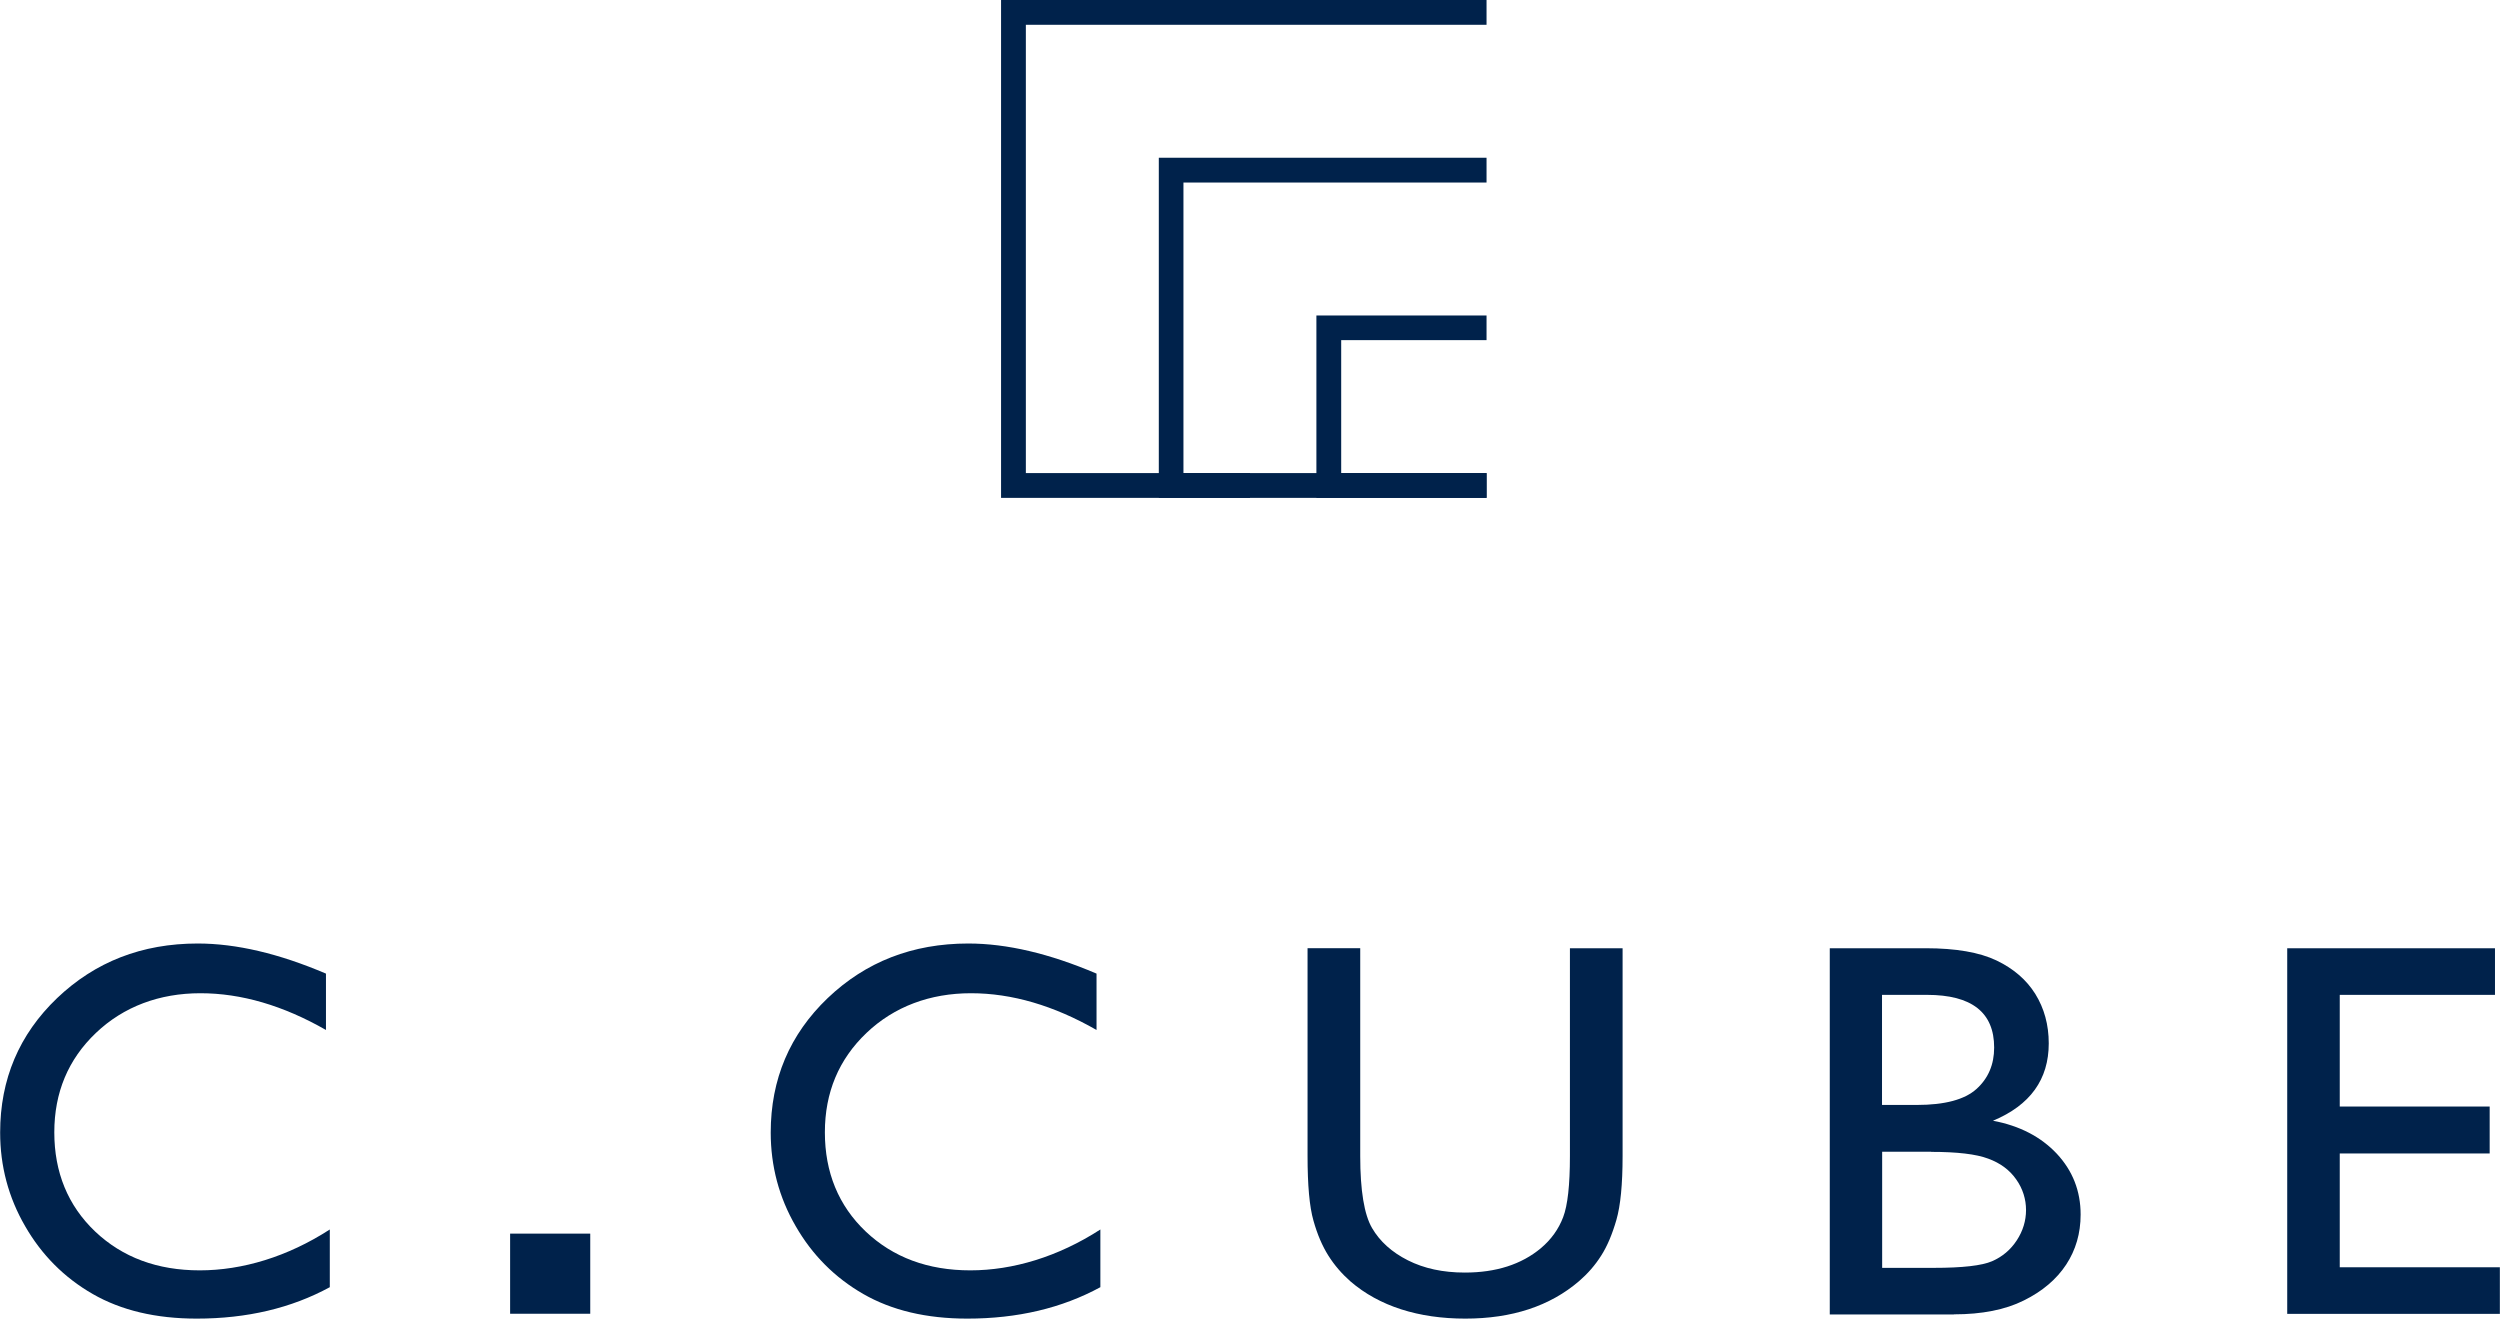
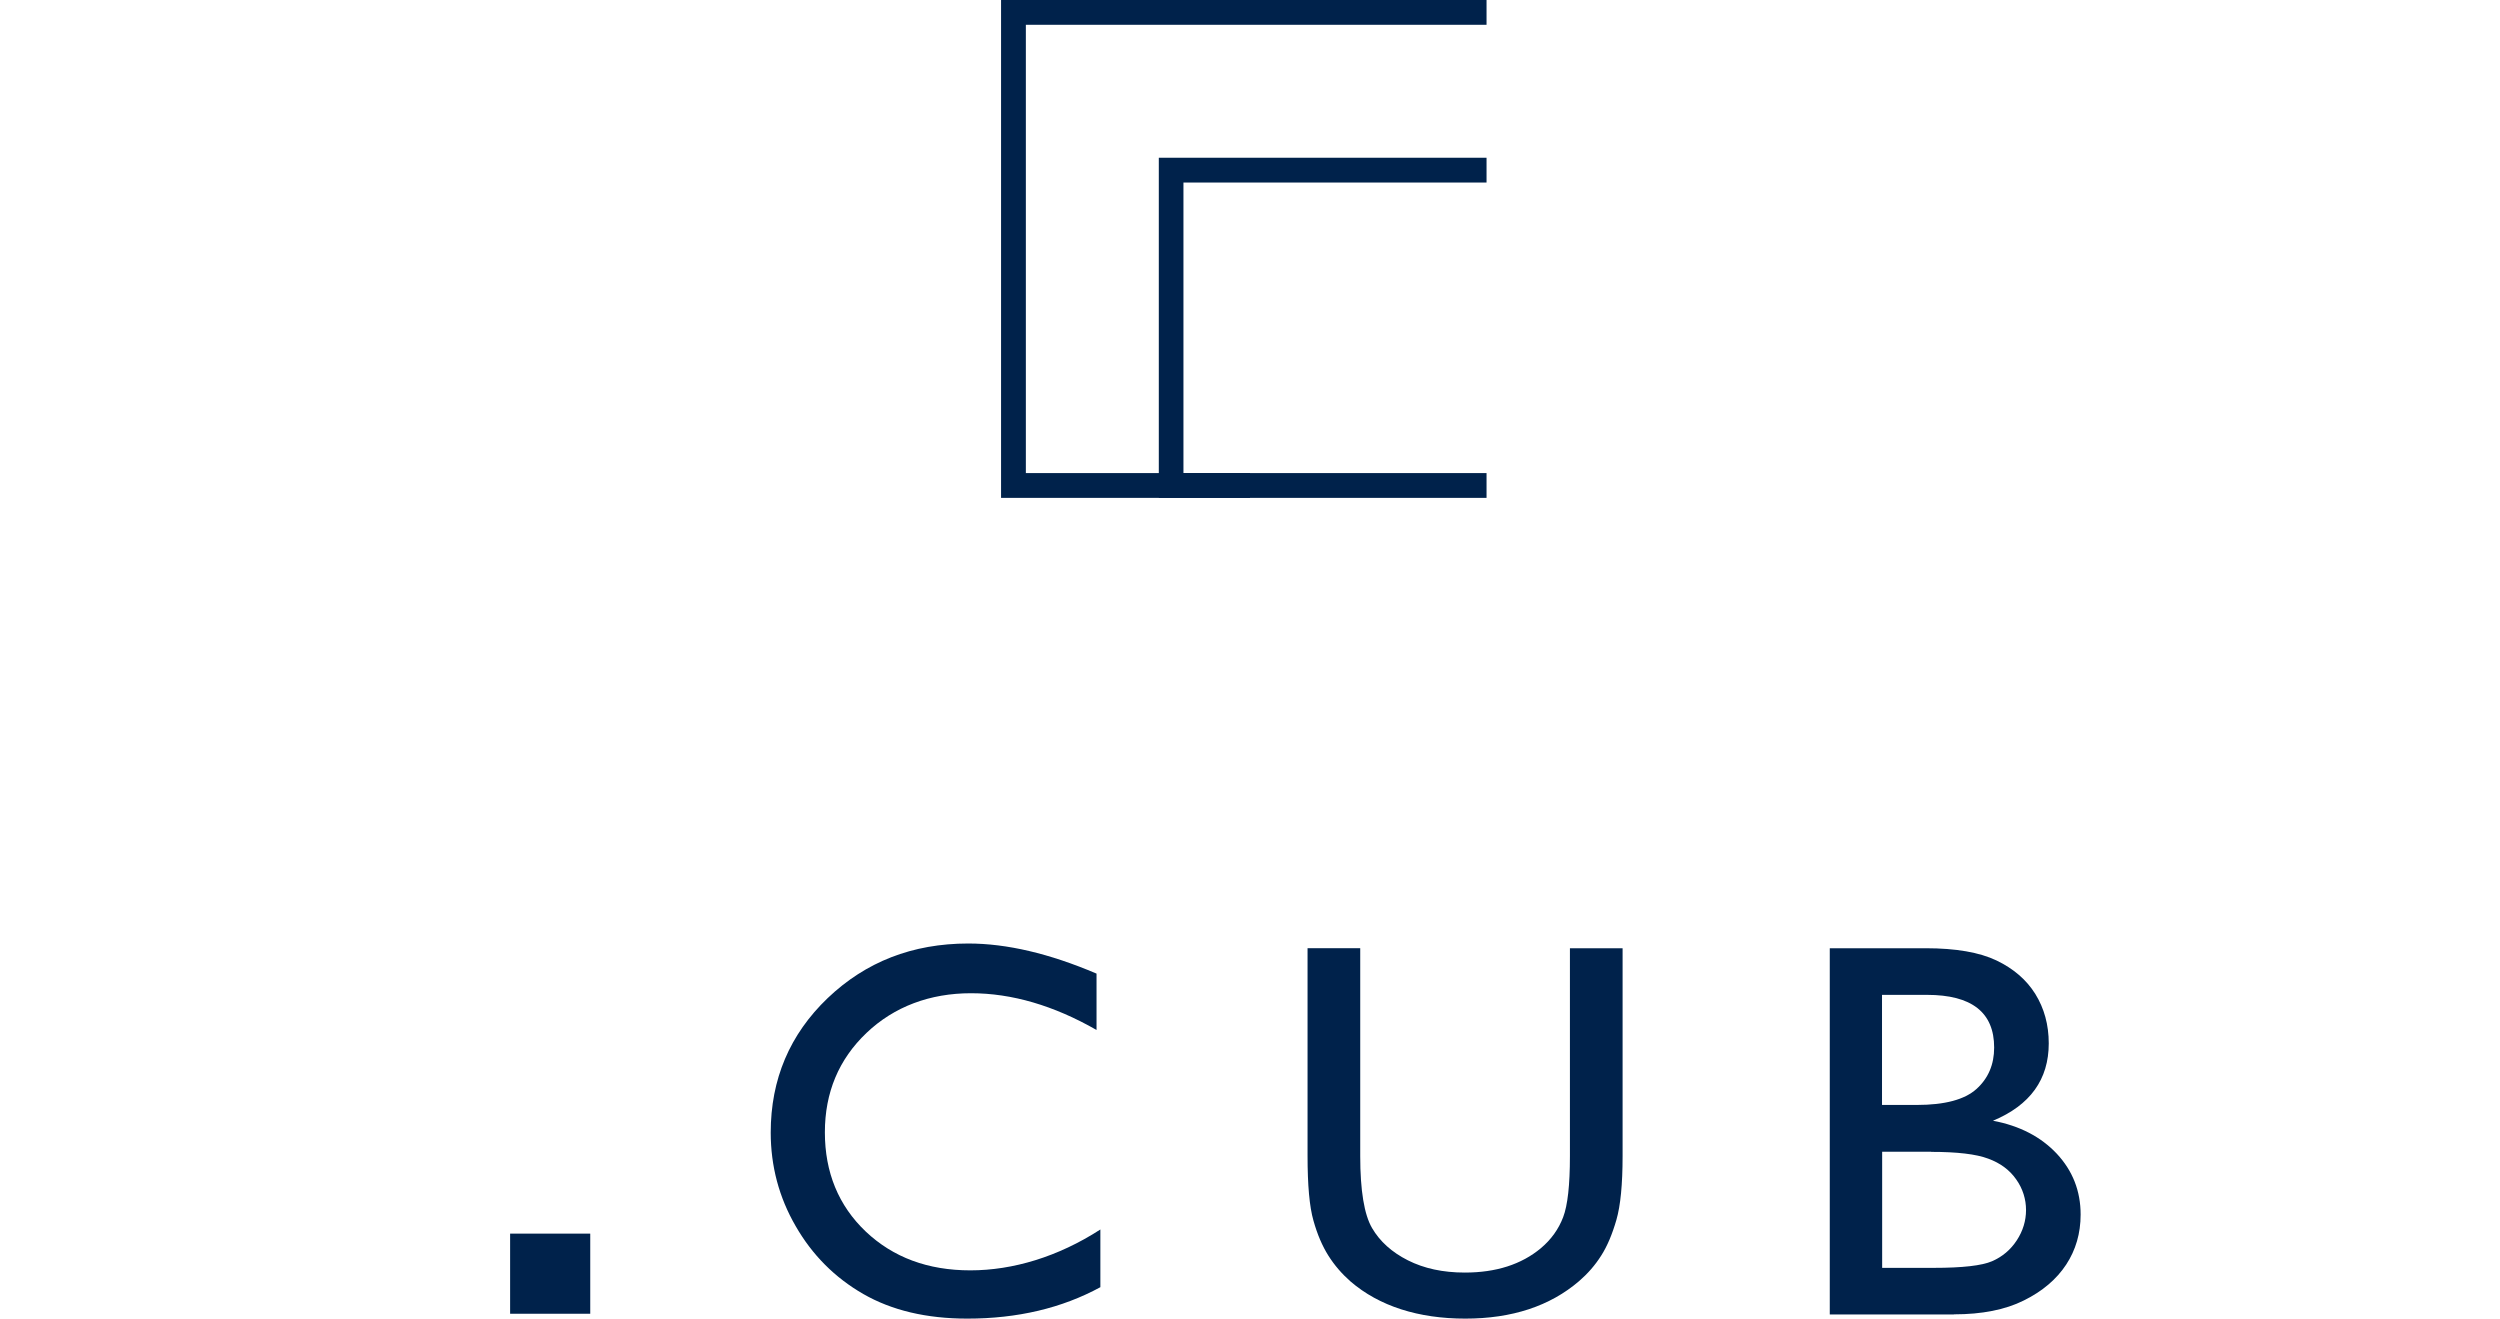
<svg xmlns="http://www.w3.org/2000/svg" id="_レイヤー_2" data-name="レイヤー 2" viewBox="0 0 169.42 89.36">
  <defs>
    <style>
      .cls-1 {
        fill: #00224b;
        stroke-width: 0px;
      }
    </style>
  </defs>
  <g id="_レイヤー_1-2" data-name="レイヤー 1">
    <g>
      <g>
        <polygon class="cls-1" points="100.74 33.74 78.53 33.74 78.53 10.69 100.74 10.69 100.74 12.37 80.2 12.37 80.2 32.06 100.74 32.06 100.74 33.74" />
-         <polygon class="cls-1" points="100.74 33.74 89.21 33.74 89.21 21.38 100.74 21.38 100.74 23.05 90.89 23.05 90.89 32.06 100.74 32.06 100.74 33.74" />
        <polygon class="cls-1" points="84.71 33.74 67.84 33.74 67.84 0 100.74 0 100.74 1.68 69.52 1.68 69.52 32.06 84.71 32.06 84.71 33.74" />
      </g>
      <g>
-         <path class="cls-1" d="M22.35,83.32v3.91c-2.61,1.42-5.61,2.13-9.02,2.13-2.77,0-5.12-.56-7.05-1.67-1.93-1.11-3.46-2.65-4.58-4.6-1.13-1.95-1.69-4.07-1.69-6.34,0-3.61,1.29-6.65,3.86-9.11,2.58-2.46,5.75-3.7,9.53-3.7,2.61,0,5.5.68,8.69,2.04v3.82c-2.9-1.66-5.74-2.49-8.51-2.49s-5.2.9-7.08,2.69c-1.88,1.79-2.82,4.04-2.82,6.74s.92,4.96,2.77,6.72c1.85,1.75,4.21,2.63,7.09,2.63s5.95-.92,8.81-2.77Z" />
        <path class="cls-1" d="M74.57,83.32v3.91c-2.61,1.42-5.61,2.13-9.02,2.13-2.77,0-5.12-.56-7.05-1.67-1.93-1.11-3.46-2.65-4.58-4.6-1.13-1.95-1.69-4.07-1.69-6.34,0-3.61,1.29-6.65,3.86-9.11,2.58-2.46,5.75-3.7,9.53-3.7,2.61,0,5.5.68,8.69,2.04v3.82c-2.9-1.66-5.74-2.49-8.51-2.49s-5.2.9-7.08,2.69c-1.88,1.79-2.82,4.04-2.82,6.74s.92,4.96,2.77,6.72c1.85,1.75,4.21,2.63,7.09,2.63s5.95-.92,8.81-2.77Z" />
        <path class="cls-1" d="M106.39,64.26h3.57v14.09c0,1.91-.14,3.35-.42,4.32s-.62,1.78-1.03,2.42c-.41.65-.91,1.22-1.5,1.73-1.97,1.69-4.54,2.54-7.71,2.54s-5.83-.84-7.78-2.52c-.59-.52-1.09-1.1-1.5-1.75-.41-.65-.75-1.44-1.01-2.37-.27-.94-.4-2.4-.4-4.41v-14.05h3.57v14.09c0,2.33.27,3.96.8,4.87.53.91,1.34,1.64,2.43,2.19,1.09.55,2.37.83,3.86.83,2.11,0,3.83-.55,5.15-1.65.7-.59,1.2-1.29,1.51-2.1.31-.81.46-2.19.46-4.14v-14.09Z" />
        <path class="cls-1" d="M132.4,89.08h-8.4v-24.82h6.5c2.05,0,3.65.28,4.8.83,1.15.55,2.03,1.31,2.63,2.27.6.97.91,2.08.91,3.35,0,2.44-1.26,4.19-3.78,5.24,1.81.34,3.25,1.09,4.33,2.24,1.07,1.15,1.61,2.52,1.61,4.12,0,1.27-.33,2.4-.98,3.39s-1.61,1.81-2.87,2.43c-1.26.63-2.84.94-4.73.94ZM130.6,67.42h-3.06v7.46h2.36c1.89,0,3.24-.36,4.04-1.08s1.2-1.66,1.2-2.81c0-2.38-1.52-3.57-4.55-3.57ZM130.87,78.05h-3.32v7.87h3.5c1.94,0,3.26-.15,3.95-.45.69-.3,1.25-.77,1.67-1.41.42-.64.63-1.33.63-2.06s-.22-1.45-.67-2.08c-.44-.63-1.07-1.1-1.89-1.4-.82-.31-2.11-.46-3.87-.46Z" />
-         <path class="cls-1" d="M155.01,64.26h14.07v3.16h-10.52v7.57h10.16v3.18h-10.16v7.71h10.85v3.16h-14.41v-24.78Z" />
        <rect class="cls-1" x="34.57" y="83.6" width="5.43" height="5.43" />
      </g>
    </g>
  </g>
</svg>